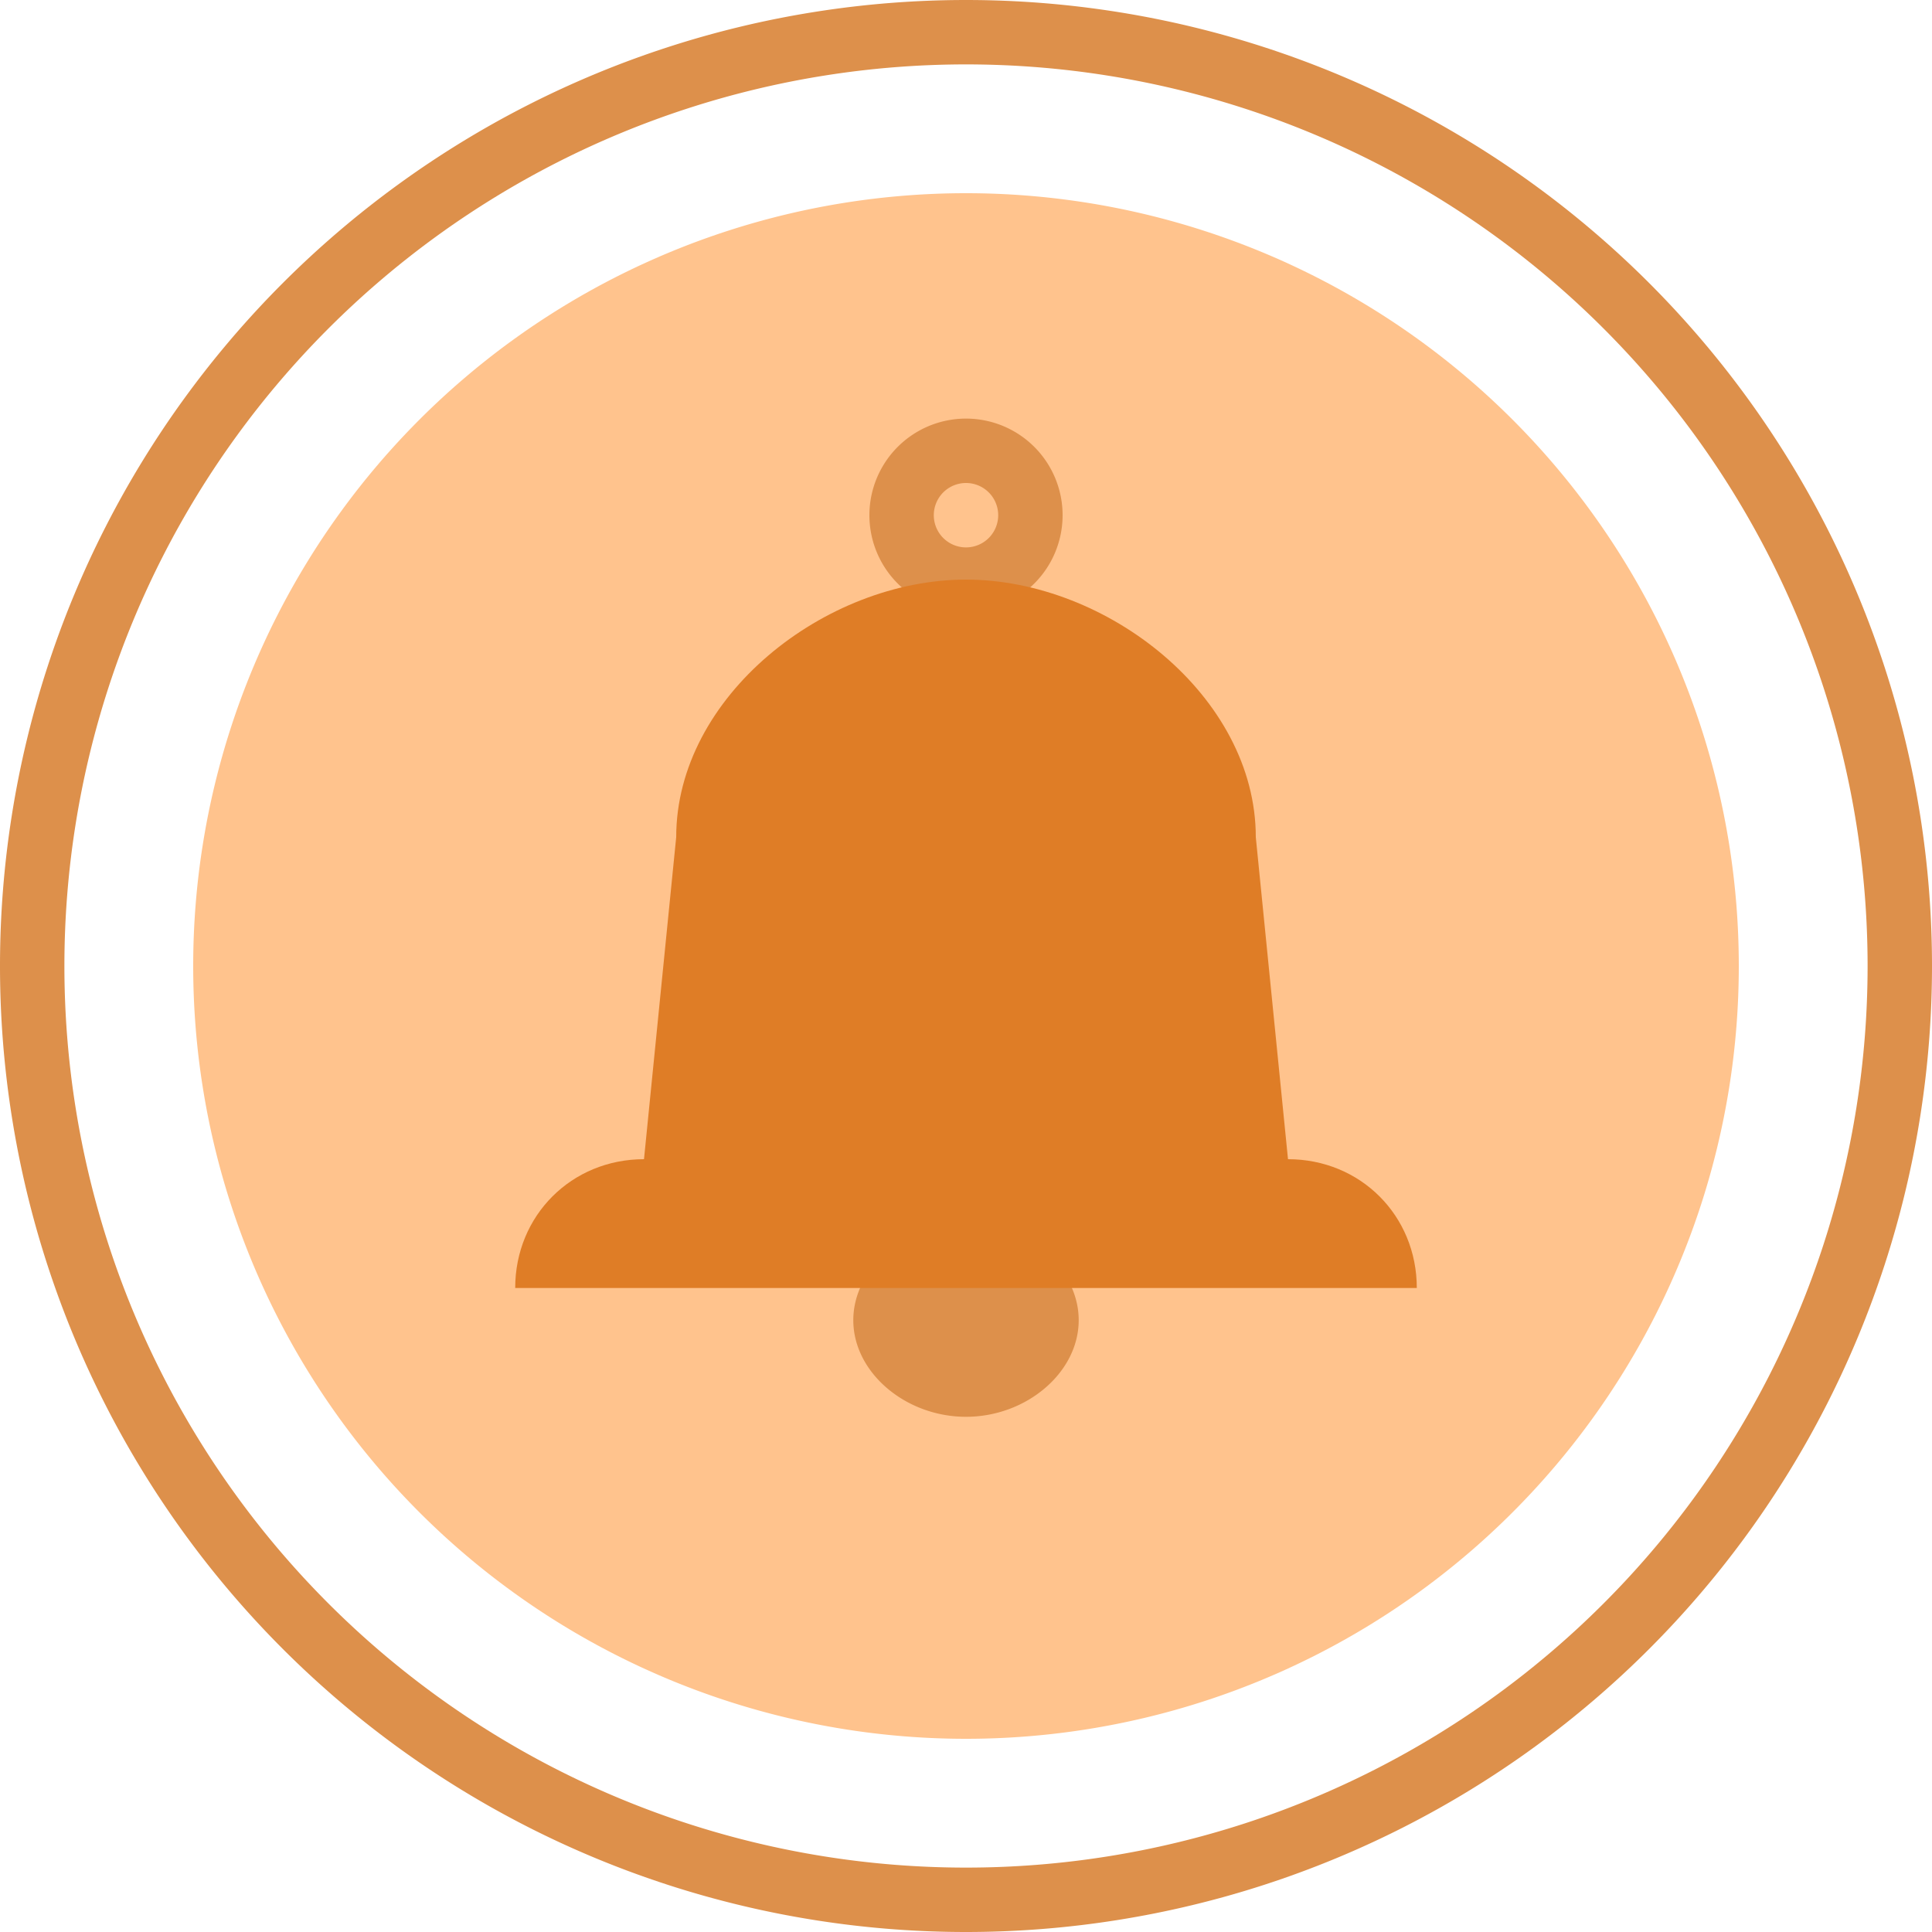
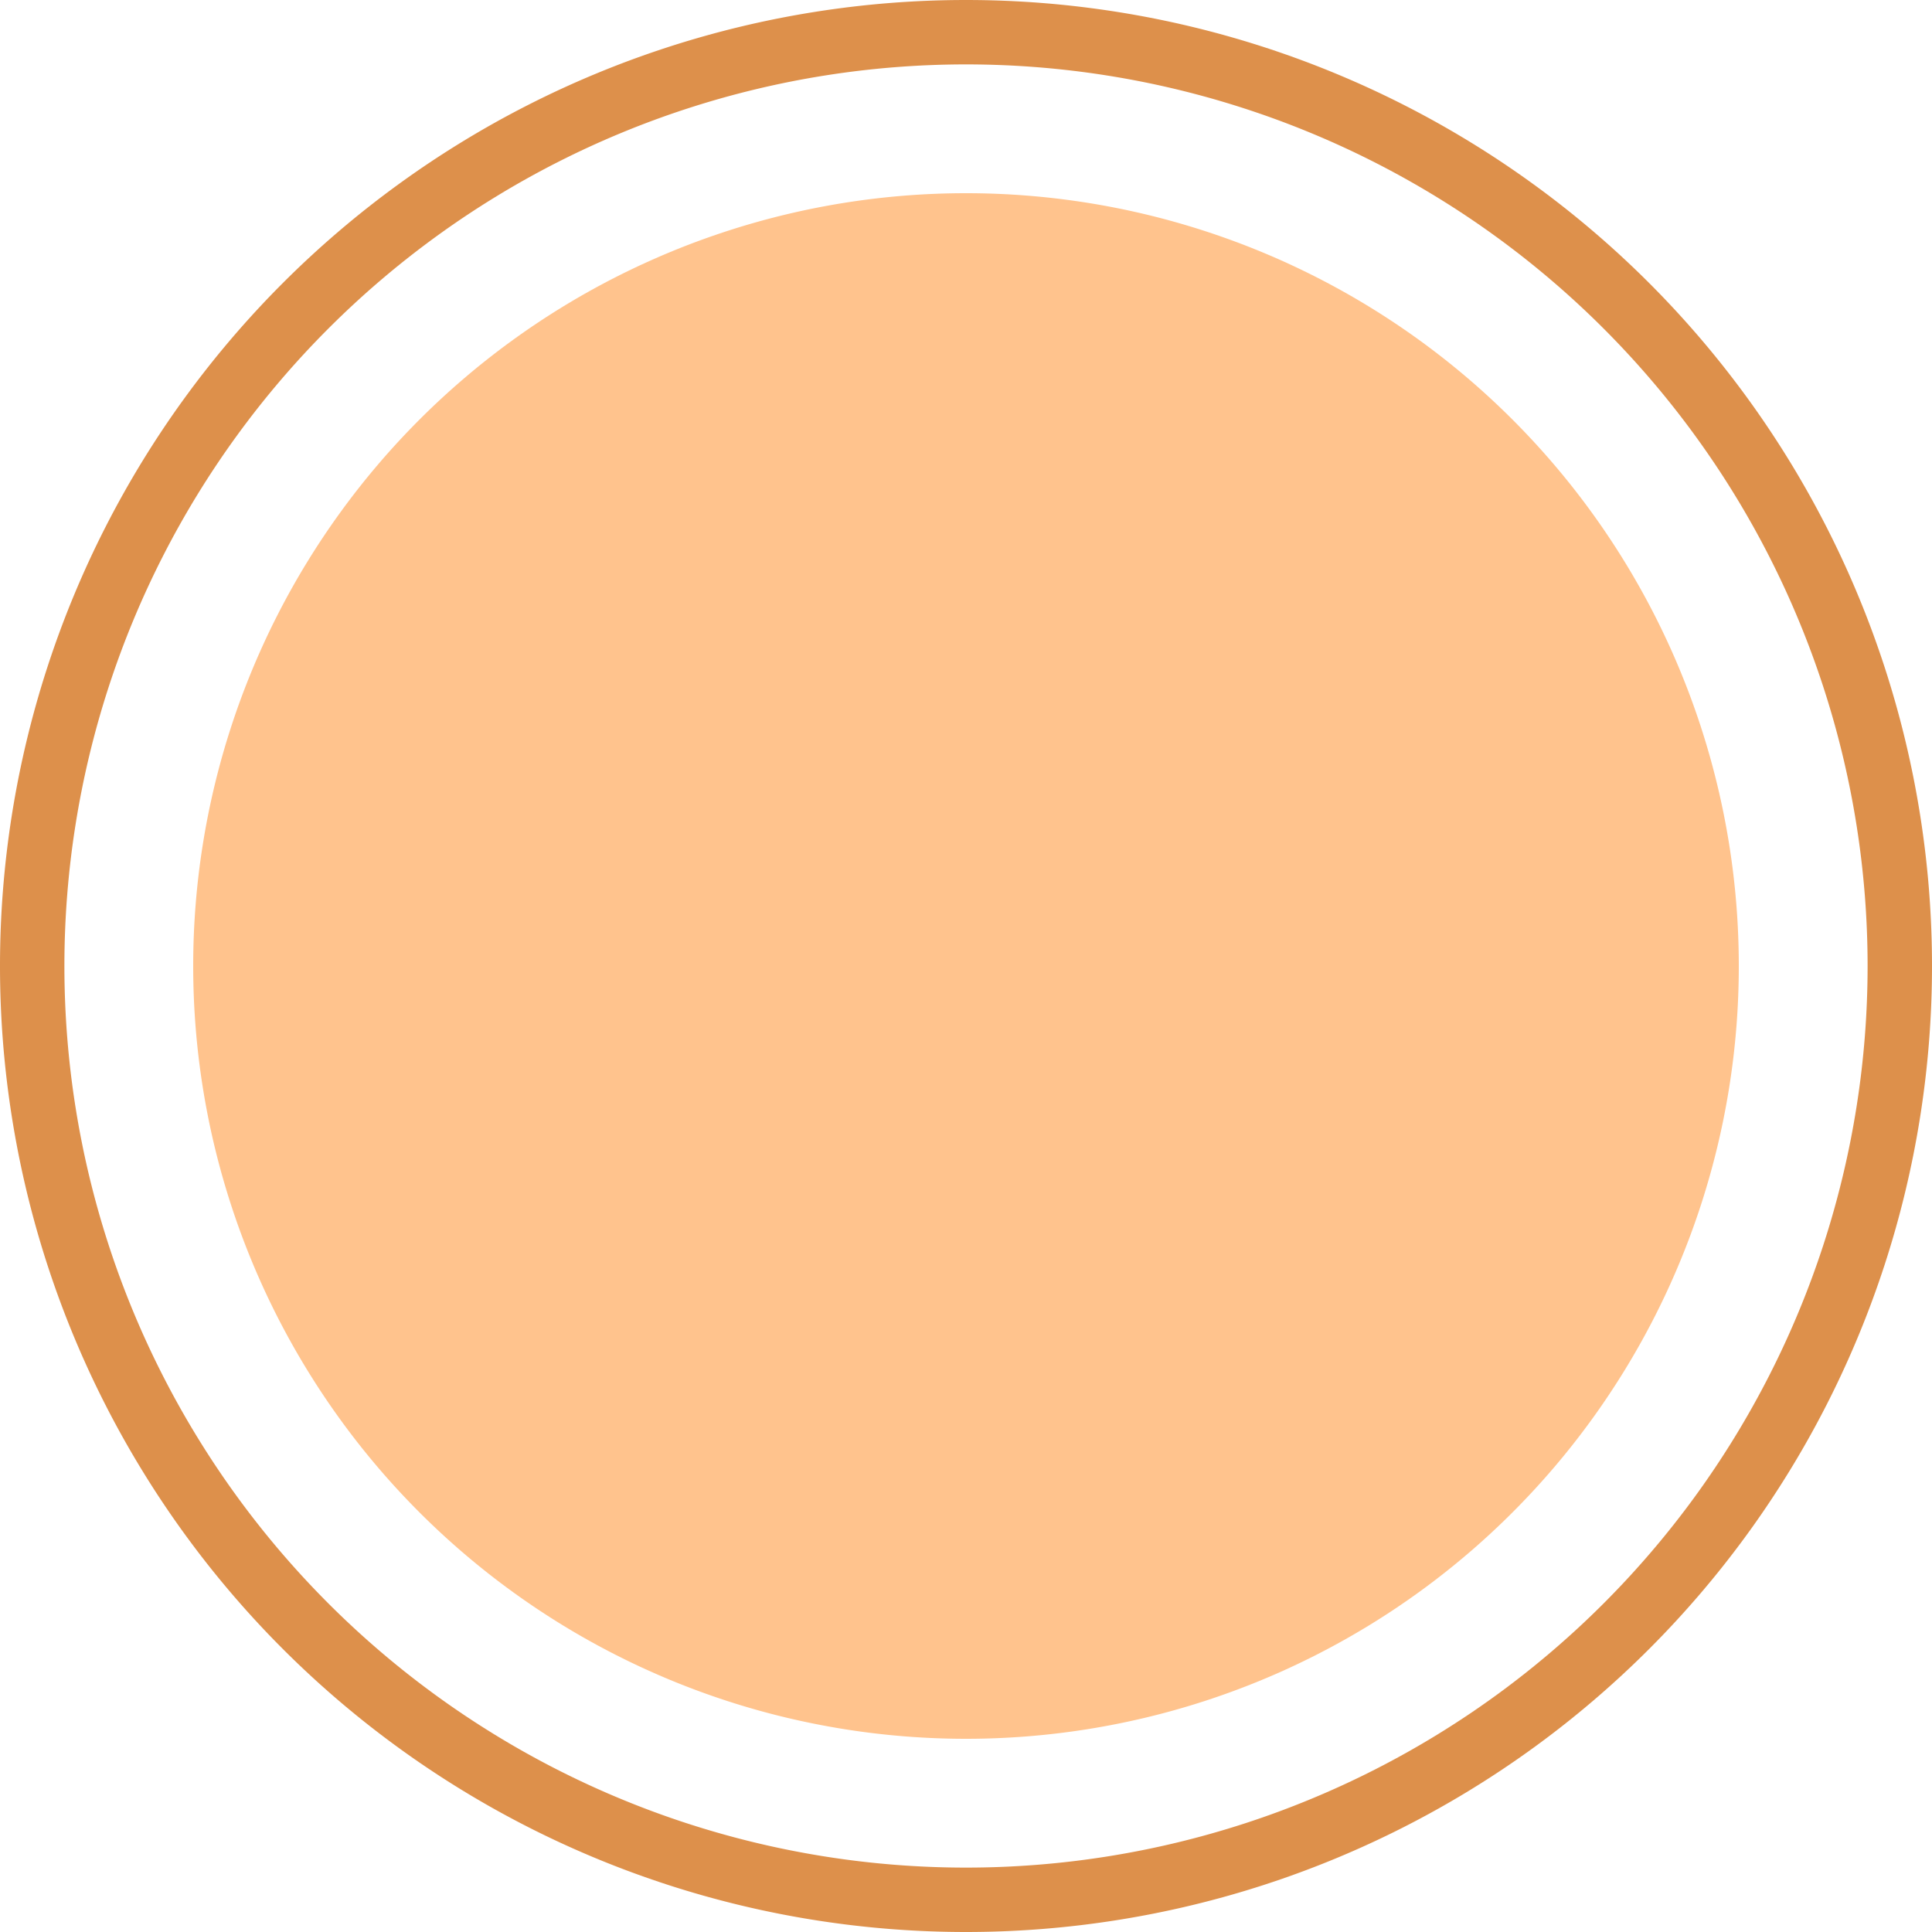
<svg xmlns="http://www.w3.org/2000/svg" height="512" viewBox="0 0 480 480" width="512">
  <path d="M432 240a192 192 0 11-384 0 192 192 0 01384 0zm0 0" fill="#ffc38d" data-original="#CFD2FC" class="active-path" data-old_color="#cfd2fc" />
  <g fill="#8690fa">
    <path d="M240 480a240 240 0 110-480 240 240 0 010 480zm0-464a224 224 0 100 448 224 224 0 000-448zm0 0" data-original="#8690FA" data-old_color="#8690FA" fill="#dd904b" />
-     <path d="M268 328c0-13-13-24-28-24s-28 11-28 24 13 24 28 24 28-11 28-24zm0 0M240 152a24 24 0 110-48 24 24 0 010 48zm0-32a8 8 0 100 16 8 8 0 000-16zm0 0" data-original="#8690FA" data-old_color="#8690FA" fill="#dd904b" />
  </g>
-   <path d="M320 288l-8-80c0-35-37-64-72-64s-72 29-72 64l-8 80c-18 0-32 14-32 32h224c0-18-14-32-32-32zm0 0" fill="#df7d26" data-original="#5153FF" data-old_color="#5153ff" />
</svg>